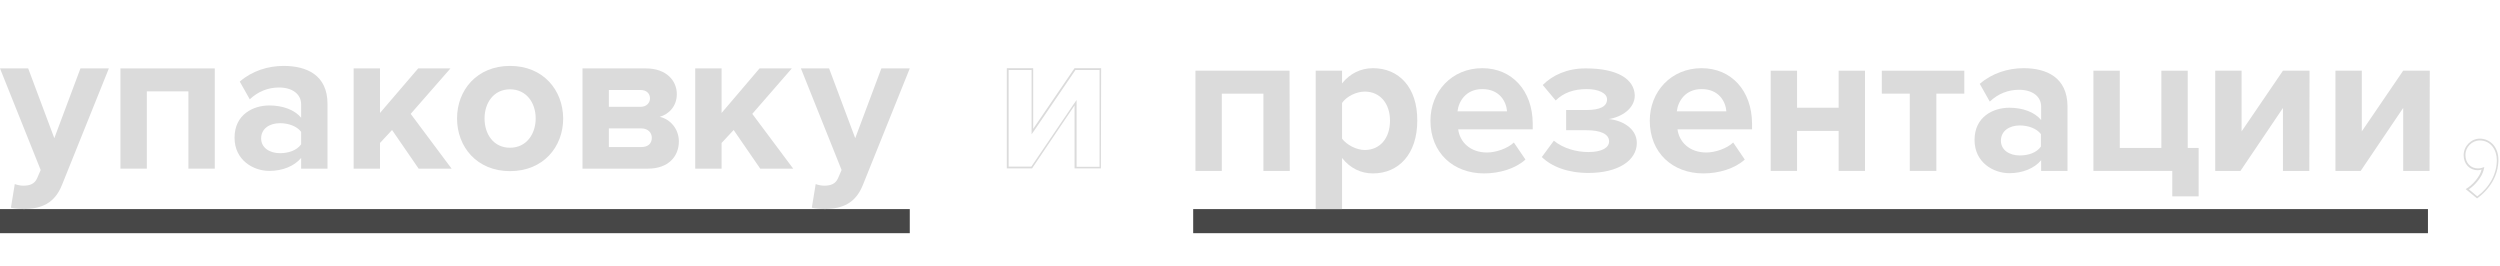
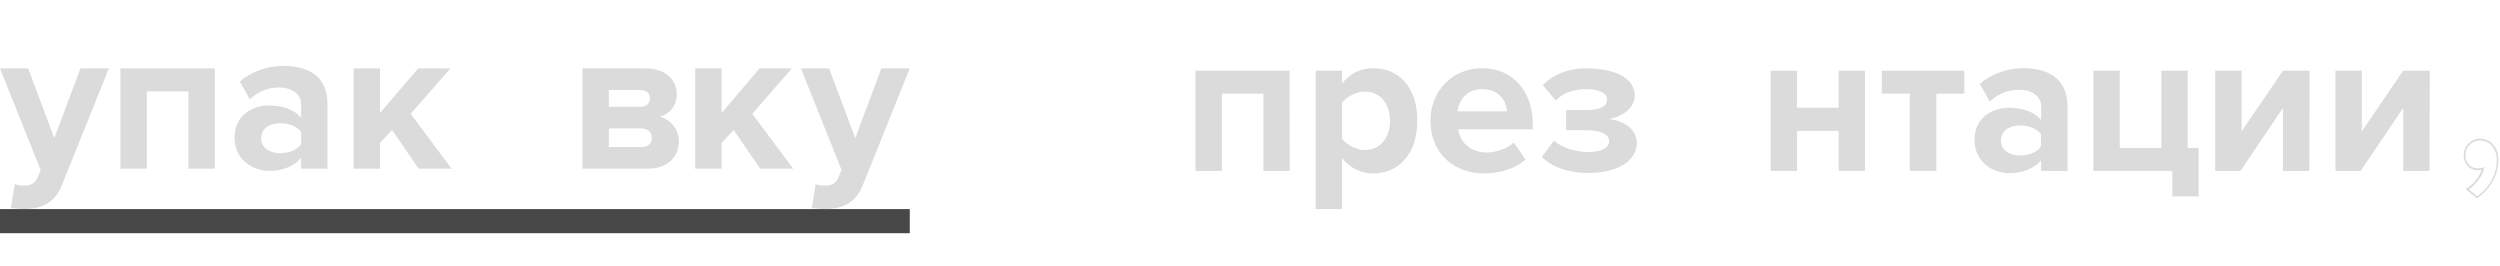
<svg xmlns="http://www.w3.org/2000/svg" width="1100" height="117" viewBox="0 0 1100 117" fill="none">
  <path d="M1091.1 61.8C1096 61.8 1098.6 66.1 1098.6 70.4C1098.6 76.5 1095.5 82.3 1090 86.4L1086.3 83.3C1089 81.5 1092 78 1092.8 74.8L1093.1 73.5L1091.8 73.9C1091.6 74 1090.9 74.1 1090.3 74.1C1087.1 74.1 1084.8 71.7 1084.8 68.3C1084.7 64.8 1087.6 61.8 1091.1 61.8ZM1091.1 61C1087.3 61 1084 64.3 1084 68.3C1084 72.2 1086.7 74.9 1090.2 74.9C1090.8 74.9 1091.7 74.7 1091.9 74.6C1091.2 77.8 1087.8 81.6 1084.9 83.2L1089.9 87.3C1095.5 83.3 1099.3 77.2 1099.3 70.3C1099.3 64.4 1095.4 61 1091.1 61Z" fill="#DBDBDB" />
-   <path d="M1068.3 92H525V102.6H1068.3V92Z" fill="#474747" />
  <path d="M567.4 31.1H526V75.2H537.6V41.2H555.9V75.2H567.5L567.4 31.1Z" fill="#DBDBDB" />
  <path d="M604.1 30C598.7 30 593.9 32.4 590.5 36.7V31.1H578.9V92H590.5V69.5C594.1 74.1 598.9 76.3 604.1 76.3C615.4 76.3 623.6 67.8 623.6 53.1C623.7 38.4 615.5 30 604.1 30ZM600.5 66C596.8 66 592.5 63.7 590.5 61V45.3C592.4 42.5 596.7 40.3 600.5 40.3C607.2 40.3 611.6 45.5 611.6 53.1C611.6 60.8 607.2 66 600.5 66Z" fill="#DBDBDB" />
  <path d="M652.2 30C638.8 30 629.4 40.3 629.4 53.1C629.4 67.3 639.5 76.3 653 76.3C659.8 76.3 666.8 74.2 671.2 70.2L666.1 62.7C663.3 65.4 658.1 67.1 654.3 67.1C646.8 67.1 642.3 62.4 641.6 56.9H674.4V54.3C674.3 39.9 665.3 30 652.2 30ZM641.3 49C641.8 44.6 645 39.2 652.2 39.2C659.9 39.2 662.8 44.8 663.1 49H641.3Z" fill="#DBDBDB" />
  <path d="M697.9 30.1C697.8 30.1 697.6 30.1 697.5 30.1C689.5 30.1 683.1 33.1 678.8 37.4L684.5 44.2C688 40.8 692.4 39.2 698.2 39.2C703.4 39.2 707.1 41 707.1 43.7C707.1 46.8 704.1 48.4 698.1 48.4H689.1V57.3H698.1C704.1 57.3 708 58.9 708 62.2C708 65 704.8 66.9 698.9 66.9C693.6 66.9 687.8 65.3 683.7 61.9L678.4 69.1C682.7 73.3 689.8 76.1 698.9 76.1C712 76.1 720.2 70.6 720.2 62.9C720.2 56.2 713.2 52.8 707.8 52.4C713.6 51.5 719.3 47.7 719.3 42C719.1 34.7 711.5 30.1 697.9 30.1Z" fill="#DBDBDB" />
-   <path d="M748.7 30C735.3 30 725.9 40.3 725.9 53.1C725.9 67.3 736 76.3 749.5 76.3C756.3 76.3 763.3 74.2 767.7 70.2L762.6 62.7C759.8 65.4 754.6 67.1 750.8 67.1C743.3 67.1 738.8 62.4 738.1 56.9H770.9V54.3C770.8 39.9 761.8 30 748.7 30ZM737.8 49C738.3 44.6 741.5 39.2 748.7 39.2C756.4 39.2 759.3 44.8 759.6 49H737.8Z" fill="#DBDBDB" />
  <path d="M820.6 31.1H809V47.4H790.7V31.1H779.1V75.2H790.7V57.6H809V75.2H820.6V31.1Z" fill="#DBDBDB" />
  <path d="M864.3 31.1H828V41.2H840.3V75.2H852V41.2H864.3V31.1Z" fill="#DBDBDB" />
  <path d="M890.4 30C883.5 30 876.5 32.2 871.1 36.9L875.5 44.7C879.2 41.2 883.6 39.5 888.4 39.5C894.2 39.5 898.1 42.4 898.1 46.9V52.8C895.2 49.3 890 47.4 884.1 47.4C877.1 47.4 868.8 51.3 868.8 61.6C868.8 71.5 877.1 76.2 884.1 76.2C889.9 76.2 895.1 74.1 898.1 70.5V75.2H909.7V46.7C909.6 34 900.4 30 890.4 30ZM888.7 68.4C884.1 68.4 880.4 66 880.4 61.9C880.4 57.6 884.1 55.2 888.7 55.2C892.4 55.2 896.1 56.5 898 59V64.5C896.1 67.2 892.5 68.4 888.7 68.4Z" fill="#DBDBDB" />
  <path d="M962.6 31.1H951V65.1H932.7V31.1H921.1V75.2H955.8V86.4H967.4V65.1H962.6V31.1Z" fill="#DBDBDB" />
  <path d="M1016.2 31.1H1004.5L986.3 57.8V31.1H974.7V75.2H985.8L1004.5 47.5V75.2H1016.1L1016.2 31.1Z" fill="#DBDBDB" />
  <path d="M1069.1 31.1H1057.4L1039.2 57.8V31.1H1027.6V75.2H1038.7L1057.4 47.5V75.2H1069L1069.1 31.1Z" fill="#DBDBDB" />
-   <path d="M483.8 30.8V73.4H473.7V46.4V44L472.3 46L453.8 73.3H443.8V30.8H453.9V56.7V59.1L455.3 57.1L473.2 30.8H483.8ZM484.5 30H472.8L454.6 56.7V30H443V74.1H454.1L472.8 46.4V74.1H484.4L484.5 30Z" fill="#DBDBDB" />
  <path d="M400.3 92H0V102.6H400.3V92Z" fill="#474747" />
  <path d="M47.9 30.1H35.4L23.9 60.8L12.4 30.1H0L17.9 74.8L16.3 78.5C15.2 80.9 13.2 81.7 10.2 81.7C9.1 81.7 7.6 81.4 6.5 81L4.8 91.4C6.3 91.8 9.2 92 10.6 92C18.2 91.8 24 89.6 27.3 81.3L47.9 30.1Z" fill="#DBDBDB" />
  <path d="M94.5 30.1H53V74.2H64.6V40.2H82.9V74.2H94.5V30.1Z" fill="#DBDBDB" />
  <path d="M124.8 29C117.9 29 110.9 31.2 105.5 35.9L109.9 43.7C113.6 40.2 118 38.5 122.8 38.5C128.6 38.5 132.5 41.4 132.5 45.9V51.8C129.6 48.3 124.4 46.4 118.5 46.4C111.5 46.4 103.2 50.3 103.2 60.6C103.2 70.5 111.5 75.2 118.5 75.2C124.3 75.2 129.5 73.1 132.5 69.5V74.2H144.1V45.7C144.1 33 134.9 29 124.8 29ZM123.2 67.4C118.6 67.4 114.9 65 114.9 60.9C114.9 56.6 118.6 54.2 123.2 54.2C126.9 54.2 130.6 55.5 132.5 58V63.5C130.6 66.2 126.9 67.4 123.2 67.4Z" fill="#DBDBDB" />
  <path d="M198.2 30.1H184L167.2 49.7V30.1H155.6V74.2H167.2V62.9L172.5 57.2L184.2 74.2H198.7L180.7 50.1L198.2 30.1Z" fill="#DBDBDB" />
-   <path d="M224.4 29C209.9 29 201.1 39.6 201.1 52.1C201.1 64.7 209.9 75.3 224.4 75.3C239 75.3 247.8 64.7 247.8 52.1C247.7 39.6 239 29 224.4 29ZM224.4 65C217.2 65 213.2 59.1 213.2 52.1C213.2 45.3 217.2 39.3 224.4 39.3C231.6 39.3 235.7 45.2 235.7 52.1C235.7 59 231.6 65 224.4 65Z" fill="#DBDBDB" />
  <path d="M284.2 30.1H256.3V74.2H285.1C294 74.2 298.7 68.9 298.7 62.2C298.7 56.9 295.1 52.5 290.3 51.4C294.4 50.2 297.8 46.7 297.8 41.4C297.8 35.5 293.2 30.1 284.2 30.1ZM267.9 47V39.6H281.9C284.5 39.6 286 41.2 286 43.3C286 45.3 284.4 47 281.9 47H267.9ZM267.9 64.7V56.5H282.2C285.1 56.5 286.8 58.4 286.8 60.6C286.8 63.2 285.1 64.7 282.2 64.7H267.9Z" fill="#DBDBDB" />
  <path d="M348.4 30.1H334.2L317.5 49.7V30.1H305.9V74.2H317.5V62.9L322.8 57.2L334.5 74.2H349L331 50.1L348.4 30.1Z" fill="#DBDBDB" />
  <path d="M400.3 30.1H387.8L376.3 60.8L364.8 30.1H352.4L370.3 74.8L368.7 78.5C367.6 80.9 365.6 81.7 362.6 81.7C361.5 81.7 360 81.4 358.9 81L357.2 91.4C358.7 91.8 361.6 92 363 92C370.6 91.8 376.4 89.6 379.7 81.3L400.3 30.1Z" fill="#DBDBDB" />
</svg>